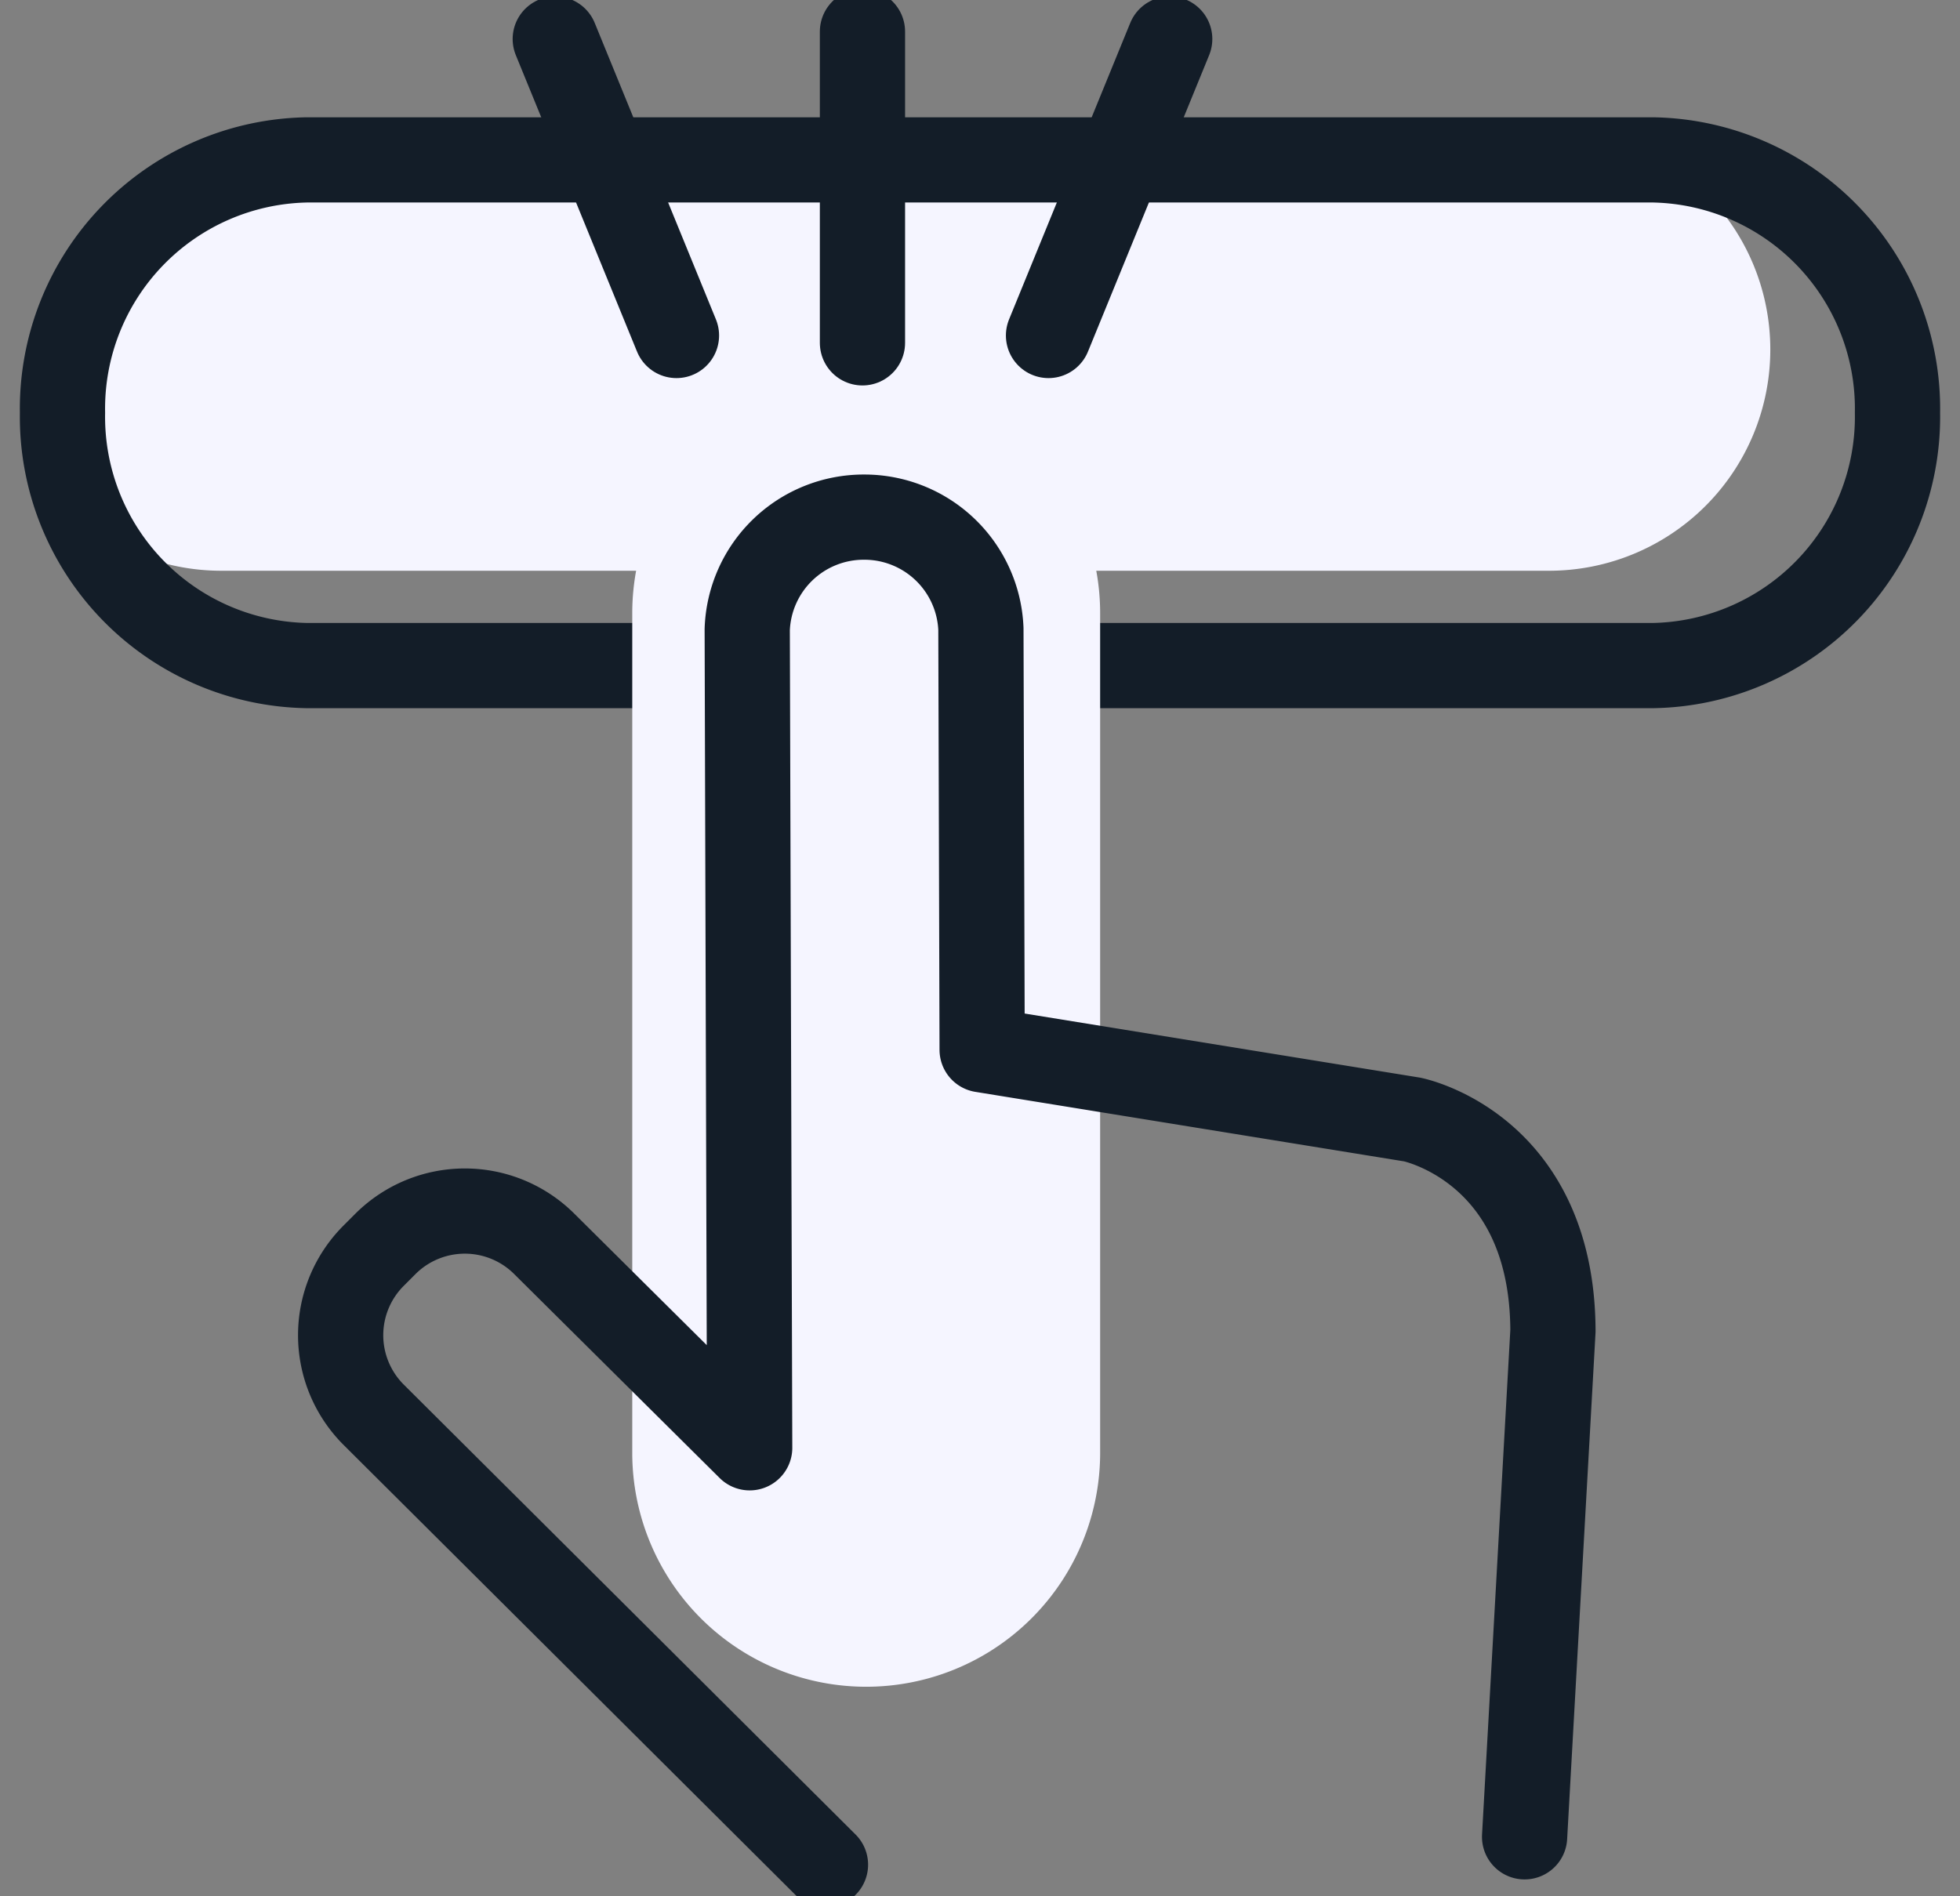
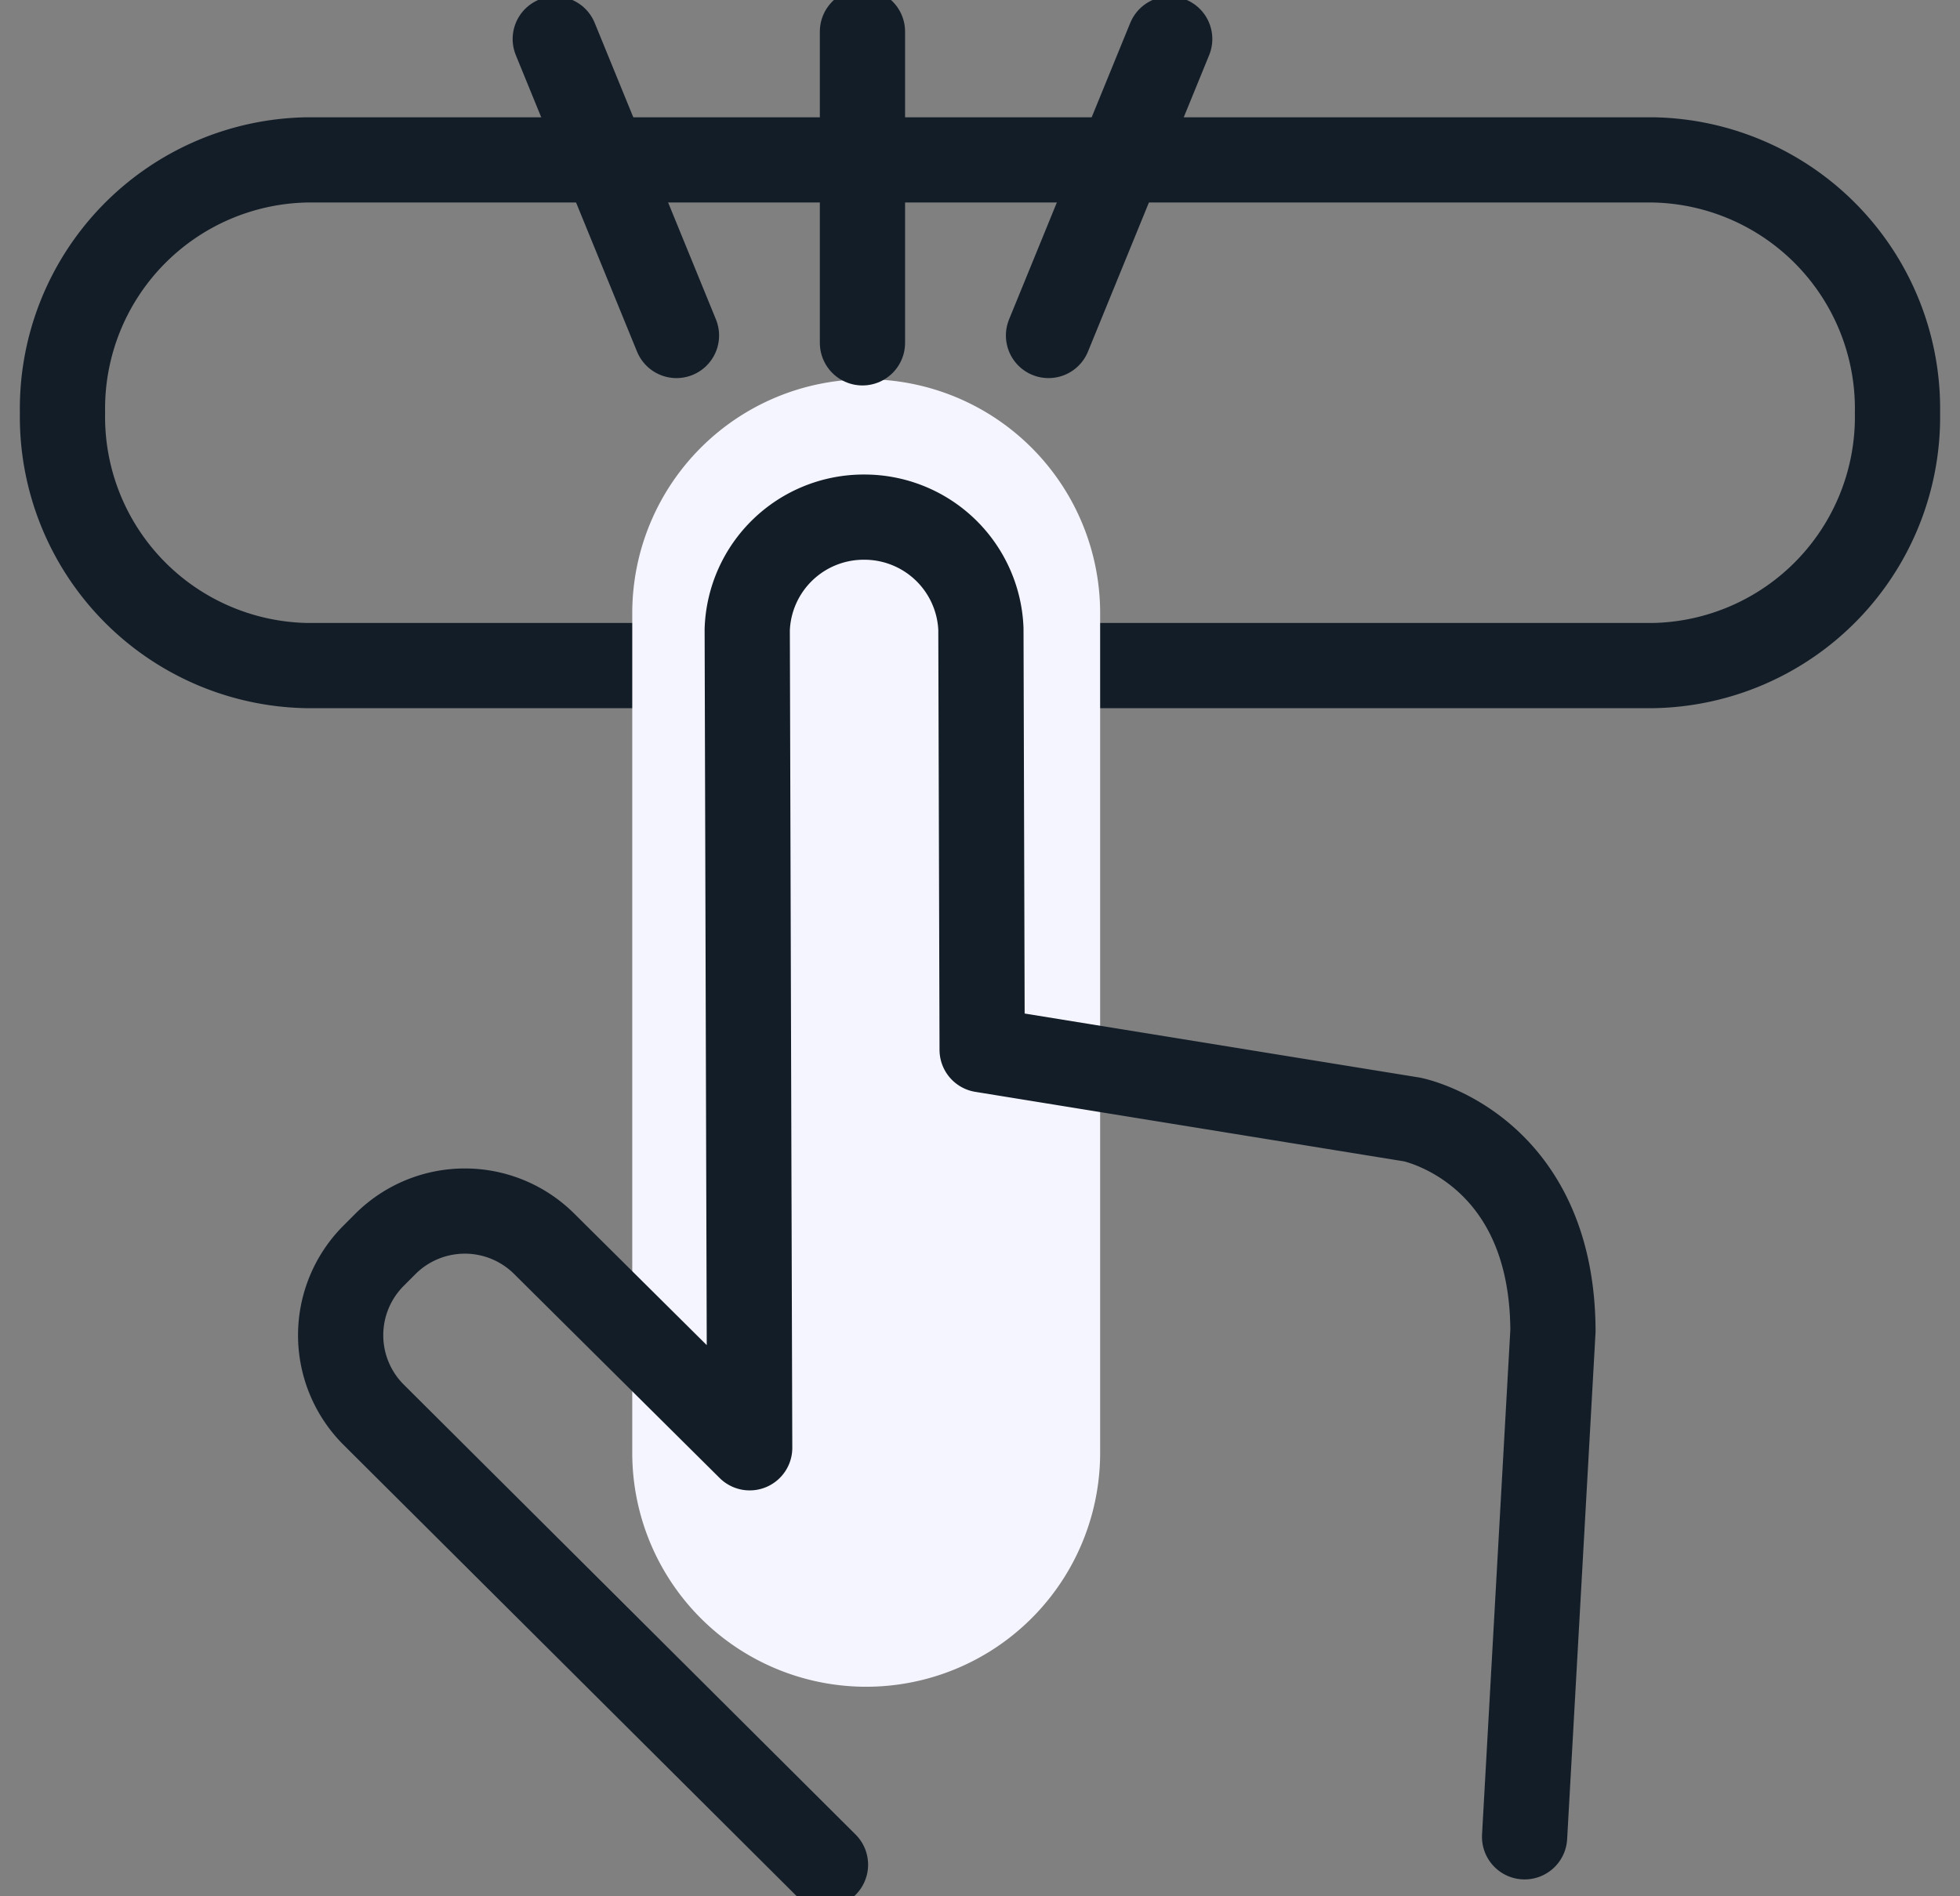
<svg xmlns="http://www.w3.org/2000/svg" id="Jobmatix-clicks" width="91.989" height="89.022" viewBox="0 0 91.989 89.022">
  <rect x="0" y="0" width="91.989" height="89.022" fill="#808080" stroke="none" />
  <defs>
    <clipPath id="clip-path">
      <path id="Path_5071" data-name="Path 5071" d="M16.87-274.7A11.87,11.87,0,0,0,5-262.835H5a11.87,11.87,0,0,0,11.87,11.87H82.152a11.87,11.87,0,0,0,11.87-11.87h0a11.87,11.87,0,0,0-11.87-11.87H16.87Z" transform="translate(-5 274.705)" fill="none" />
    </clipPath>
    <clipPath id="clip-path-2">
      <path id="Path_5077" data-name="Path 5077" d="M0-210.978H91.989V-300H0Z" transform="translate(0 300)" fill="#ffc499" />
    </clipPath>
  </defs>
  <g id="Group_3821" data-name="Group 3821" transform="translate(1.484 7.506)" clip-path="url(#clip-path)">
    <g id="Group_3820" data-name="Group 3820" transform="translate(-1.484 -1.484)">
-       <path id="Path_5070" data-name="Path 5070" d="M-24.614,0A10.386,10.386,0,0,0-35,10.386,10.386,10.386,0,0,0-24.614,20.772H37.7A10.386,10.386,0,0,0,37.7,0Z" transform="translate(35 0)" fill="#f5f5ff" />
-     </g>
+       </g>
  </g>
  <g id="Group_3827" data-name="Group 3827" transform="translate(0 0)" clip-path="url(#clip-path-2)">
    <g id="Group_3822" data-name="Group 3822" transform="translate(2.933 7.506)">
      <path id="Path_5072" data-name="Path 5072" d="M-28.517,0A11.681,11.681,0,0,0-40,11.87a11.681,11.681,0,0,0,11.483,11.87H34.639A11.681,11.681,0,0,0,46.122,11.87,11.681,11.681,0,0,0,34.639,0Z" transform="translate(40)" fill="none" stroke="#131d28" stroke-linecap="round" stroke-linejoin="round" stroke-width="4" />
    </g>
    <g id="Group_3823" data-name="Group 3823" transform="translate(29.674 17.804)">
      <path id="Path_5073" data-name="Path 5073" d="M-52.041-26.021A10.979,10.979,0,0,0-63.021-37,10.979,10.979,0,0,0-74-26.021V13.4A10.979,10.979,0,0,0-63.021,24.381,10.979,10.979,0,0,0-52.041,13.4Z" transform="translate(74 37)" fill="#f5f5ff" />
    </g>
    <g id="Group_3825" data-name="Group 3825" transform="translate(15.989 24.277)">
      <path id="Path_5075" data-name="Path 5075" d="M-131.687-146.825l1.331-23.751c-.028-8.626-6.608-9.923-6.608-9.923l-20.182-3.273-.058-19.76a5.472,5.472,0,0,0-5.5-5.246,5.468,5.468,0,0,0-5.467,5.278l.076,25.873.039,12.539-9.637-9.569a5.28,5.28,0,0,0-7.444-.018l-.57.571a5.275,5.275,0,0,0-.021,7.441l21.229,21.146" transform="translate(187.252 208.778)" fill="none" stroke="#131d28" stroke-linecap="round" stroke-linejoin="round" stroke-width="4" />
    </g>
    <g id="Group_3826" data-name="Group 3826" transform="translate(26.059 1.484)">
      <path id="Path_5076" data-name="Path 5076" d="M-34.171-34.627V-49.238m8.732,14.266,5.688-13.919m-28.838,0L-42.9-34.972" transform="translate(48.59 49.238)" fill="none" stroke="#131d28" stroke-linecap="round" stroke-linejoin="round" stroke-width="4" />
    </g>
  </g>
</svg>